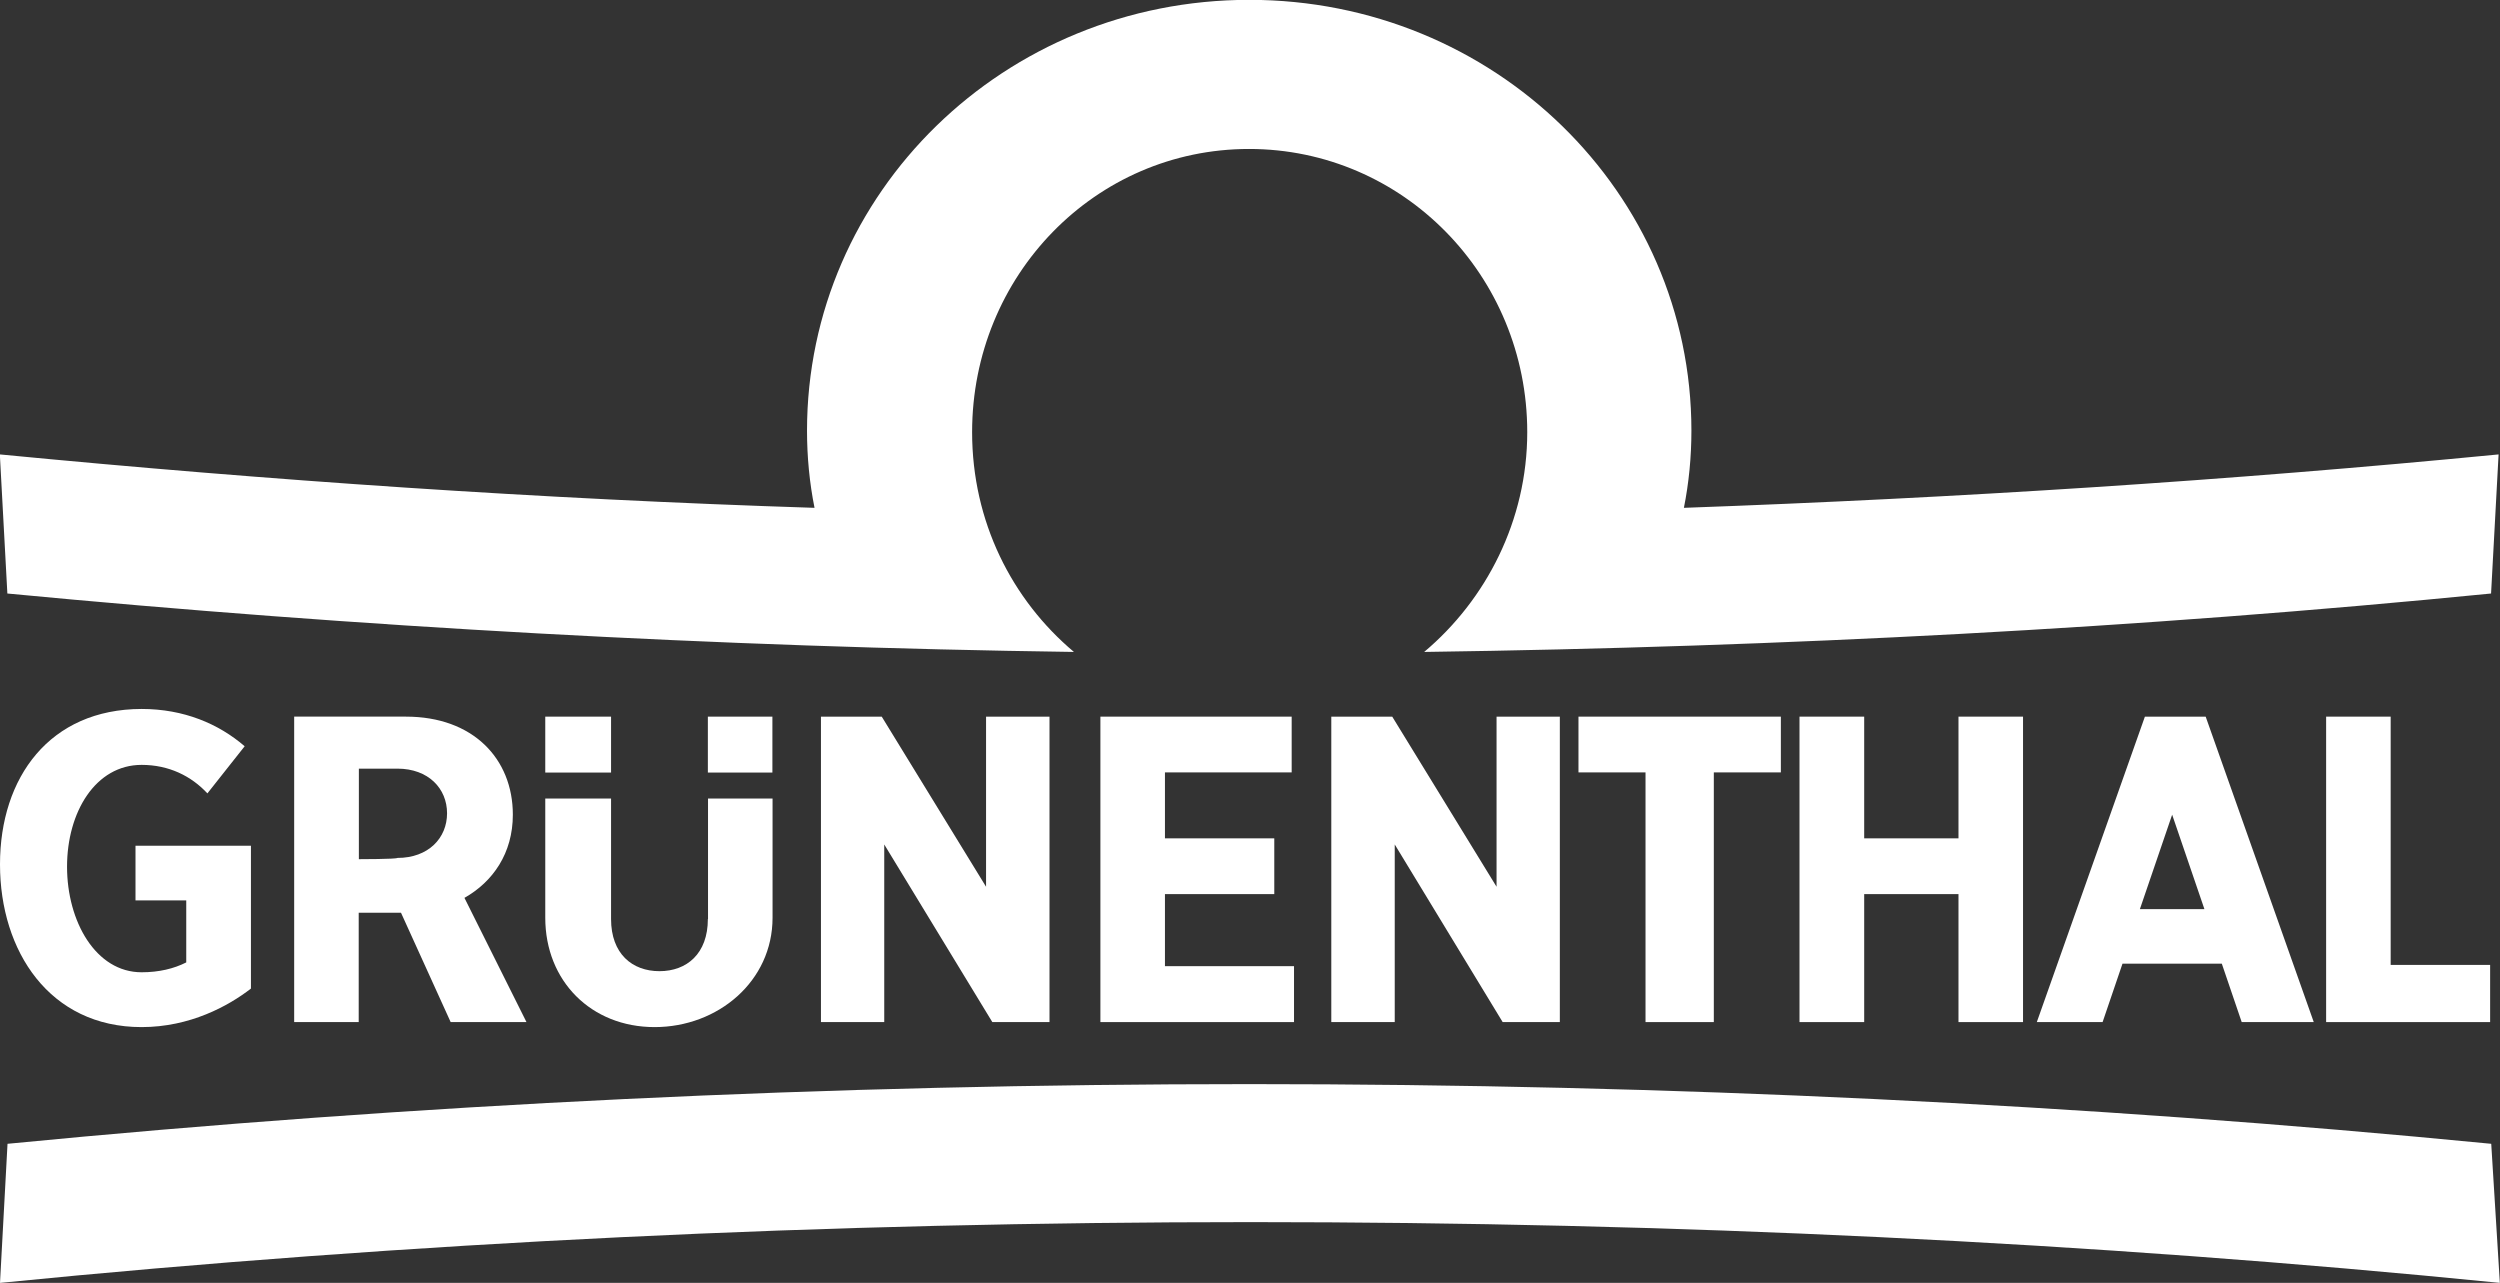
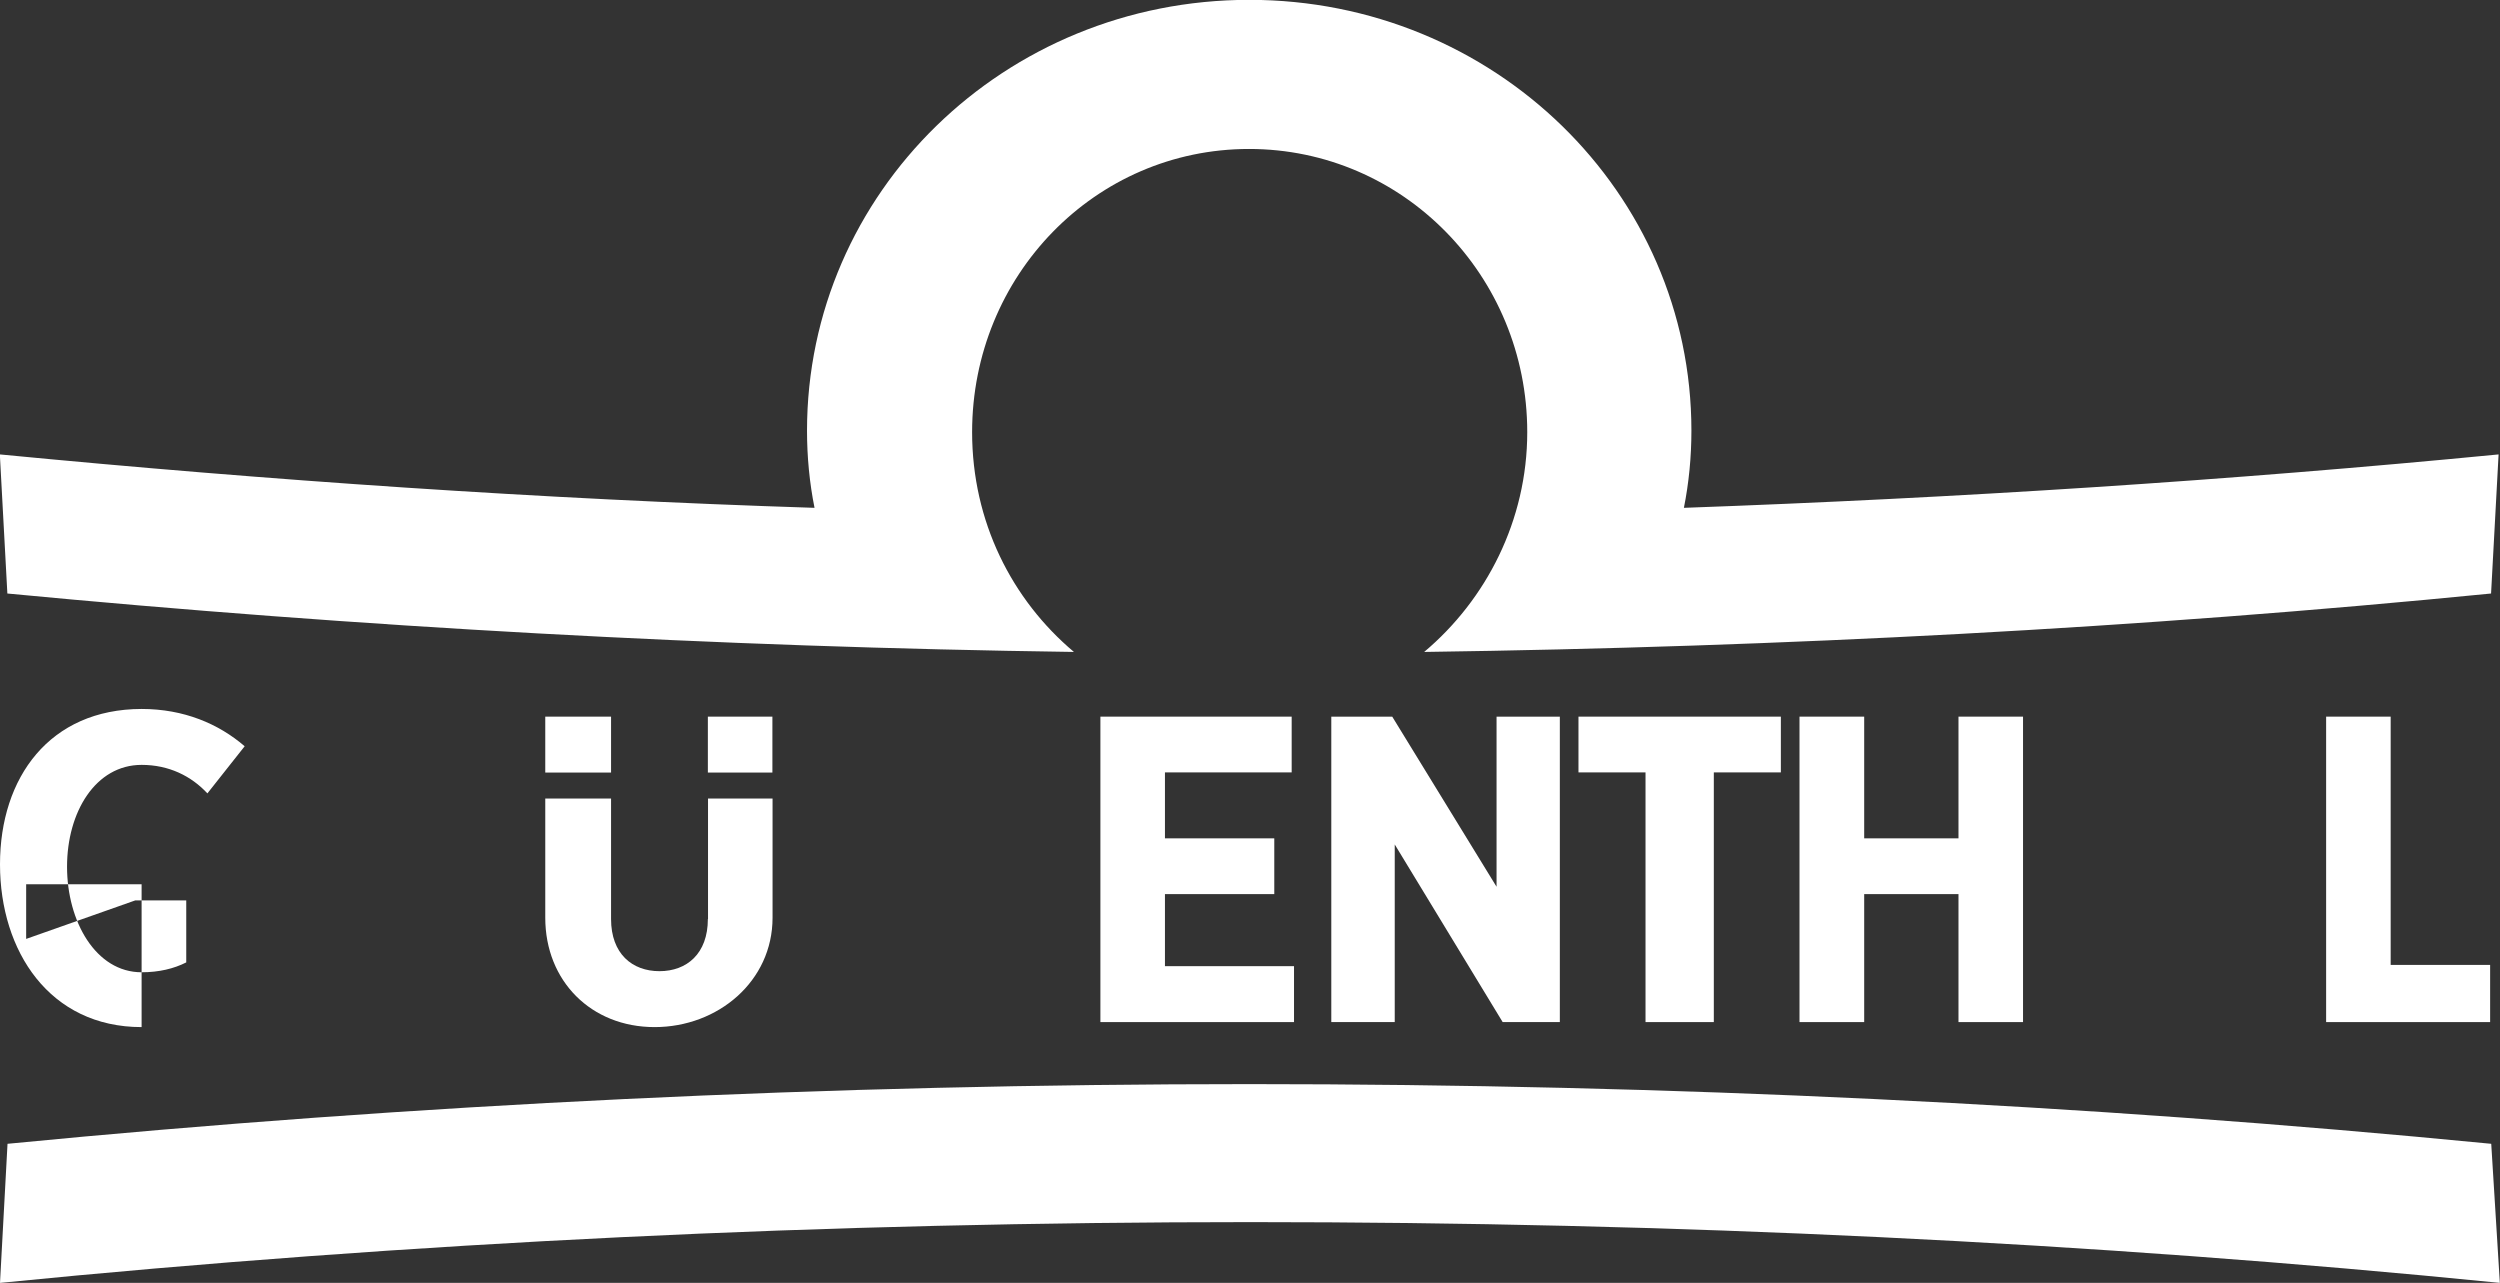
<svg xmlns="http://www.w3.org/2000/svg" id="Layer_1" viewBox="0 0 159.6 81.9">
  <rect x="0" y="0" width="159.6" height="81.9" fill="#333333" stroke="none" />
  <defs>
    <style>.cls-1{fill-rule:evenodd;}.cls-1,.cls-2{fill:#fff;}</style>
  </defs>
  <path class="cls-1" d="M159.6,81.9c-26.24-2.62-52.88-3.88-79.76-3.88s-53.6,1.27-79.84,3.88l.48-8.88c26.08-2.54,52.57-3.81,79.28-3.81s53.2,1.27,79.28,3.81l.55,8.88h0Z" />
  <path class="cls-2" d="M68.58,41.62c-22.91-.32-45.67-1.59-68.11-3.73l-.48-8.88c17.2,1.66,34.49,2.85,52.01,3.41-.32-1.59-.48-3.25-.48-4.92,0-15.22,12.61-27.51,28.23-27.51s28.23,12.29,28.23,27.51c0,1.66-.16,3.33-.48,4.92,17.52-.63,34.81-1.74,52.01-3.41l-.48,8.88c-22.44,2.22-45.19,3.41-68.11,3.73,3.96-3.33,6.58-8.4,6.58-14.03,0-9.99-7.93-18.08-17.76-18.08s-17.68,8.09-17.68,18.08c0,5.71,2.54,10.7,6.5,14.03" />
-   <polygon class="cls-1" points="62.95 56.61 56.29 45.75 52.41 45.75 52.41 65.25 56.45 65.25 56.45 53.91 63.35 65.25 67 65.25 67 45.75 62.95 45.75 62.95 56.61" />
  <path class="cls-1" d="M45.19,58.67c0,2.22-1.35,3.33-3.09,3.33s-3.09-1.11-3.09-3.33v-7.69h-4.2v7.61c0,4.04,2.93,6.98,6.98,6.98s7.53-2.93,7.53-6.98v-7.61h-4.12v7.69Z" />
  <rect class="cls-2" x="45.19" y="45.75" width="4.12" height="3.57" />
-   <path class="cls-1" d="M32.74,52.01c0-3.57-2.54-6.26-6.82-6.26h-7.14v19.5h4.12v-6.98h2.7l3.17,6.98h4.84l-3.96-7.93c1.82-1.03,3.09-2.85,3.09-5.31M22.91,54.86v-5.79h2.46c1.98,0,3.17,1.27,3.17,2.85s-1.19,2.85-3.17,2.85c-.08.08-2.46.08-2.46.08Z" />
  <rect class="cls-2" x="34.81" y="45.75" width="4.2" height="3.57" />
-   <path class="cls-1" d="M8.64,57.48h3.25v3.96c-.79.4-1.74.63-2.85.63-2.93,0-4.76-3.25-4.76-6.74s1.82-6.5,4.76-6.5c1.74,0,3.17.71,4.2,1.82l2.38-3.01c-1.66-1.43-3.88-2.38-6.58-2.38C3.17,45.27,0,49.63,0,55.18s3.17,10.39,9.04,10.39c3.09,0,5.55-1.35,6.98-2.46v-9.12h-7.37v3.49h0Z" />
-   <path class="cls-1" d="M140.81,45.75h-3.88l-6.9,19.5h4.2l1.27-3.73h6.34l1.27,3.73h4.6l-6.9-19.5h0ZM136.61,58.04l2.06-6.03,2.06,6.03h-4.12Z" />
+   <path class="cls-1" d="M8.64,57.48h3.25v3.96c-.79.4-1.74.63-2.85.63-2.93,0-4.76-3.25-4.76-6.74s1.82-6.5,4.76-6.5c1.74,0,3.17.71,4.2,1.82l2.38-3.01c-1.66-1.43-3.88-2.38-6.58-2.38C3.17,45.27,0,49.63,0,55.18s3.17,10.39,9.04,10.39v-9.12h-7.37v3.49h0Z" />
  <polygon class="cls-1" points="125.03 53.52 119.01 53.52 119.01 45.75 114.88 45.75 114.88 65.25 119.01 65.25 119.01 57.08 125.03 57.08 125.03 65.25 129.15 65.25 129.15 45.75 125.03 45.75 125.03 53.52" />
  <polygon class="cls-1" points="152.62 61.6 152.62 45.75 148.5 45.75 148.5 65.25 158.97 65.25 158.97 61.6 152.62 61.6" />
  <polygon class="cls-1" points="95.54 56.61 88.88 45.75 84.99 45.75 84.99 65.25 89.04 65.25 89.04 53.91 95.93 65.25 99.58 65.25 99.58 45.75 95.54 45.75 95.54 56.61" />
  <polygon class="cls-1" points="100.77 49.31 105.05 49.31 105.05 65.25 109.41 65.25 109.41 49.31 113.69 49.31 113.69 45.75 100.77 45.75 100.77 49.31" />
  <polygon class="cls-1" points="74.37 57.08 81.35 57.08 81.35 53.52 74.37 53.52 74.37 49.31 82.46 49.31 82.46 45.75 70.25 45.75 70.25 65.25 82.61 65.25 82.61 61.68 74.37 61.68 74.37 57.08" />
</svg>